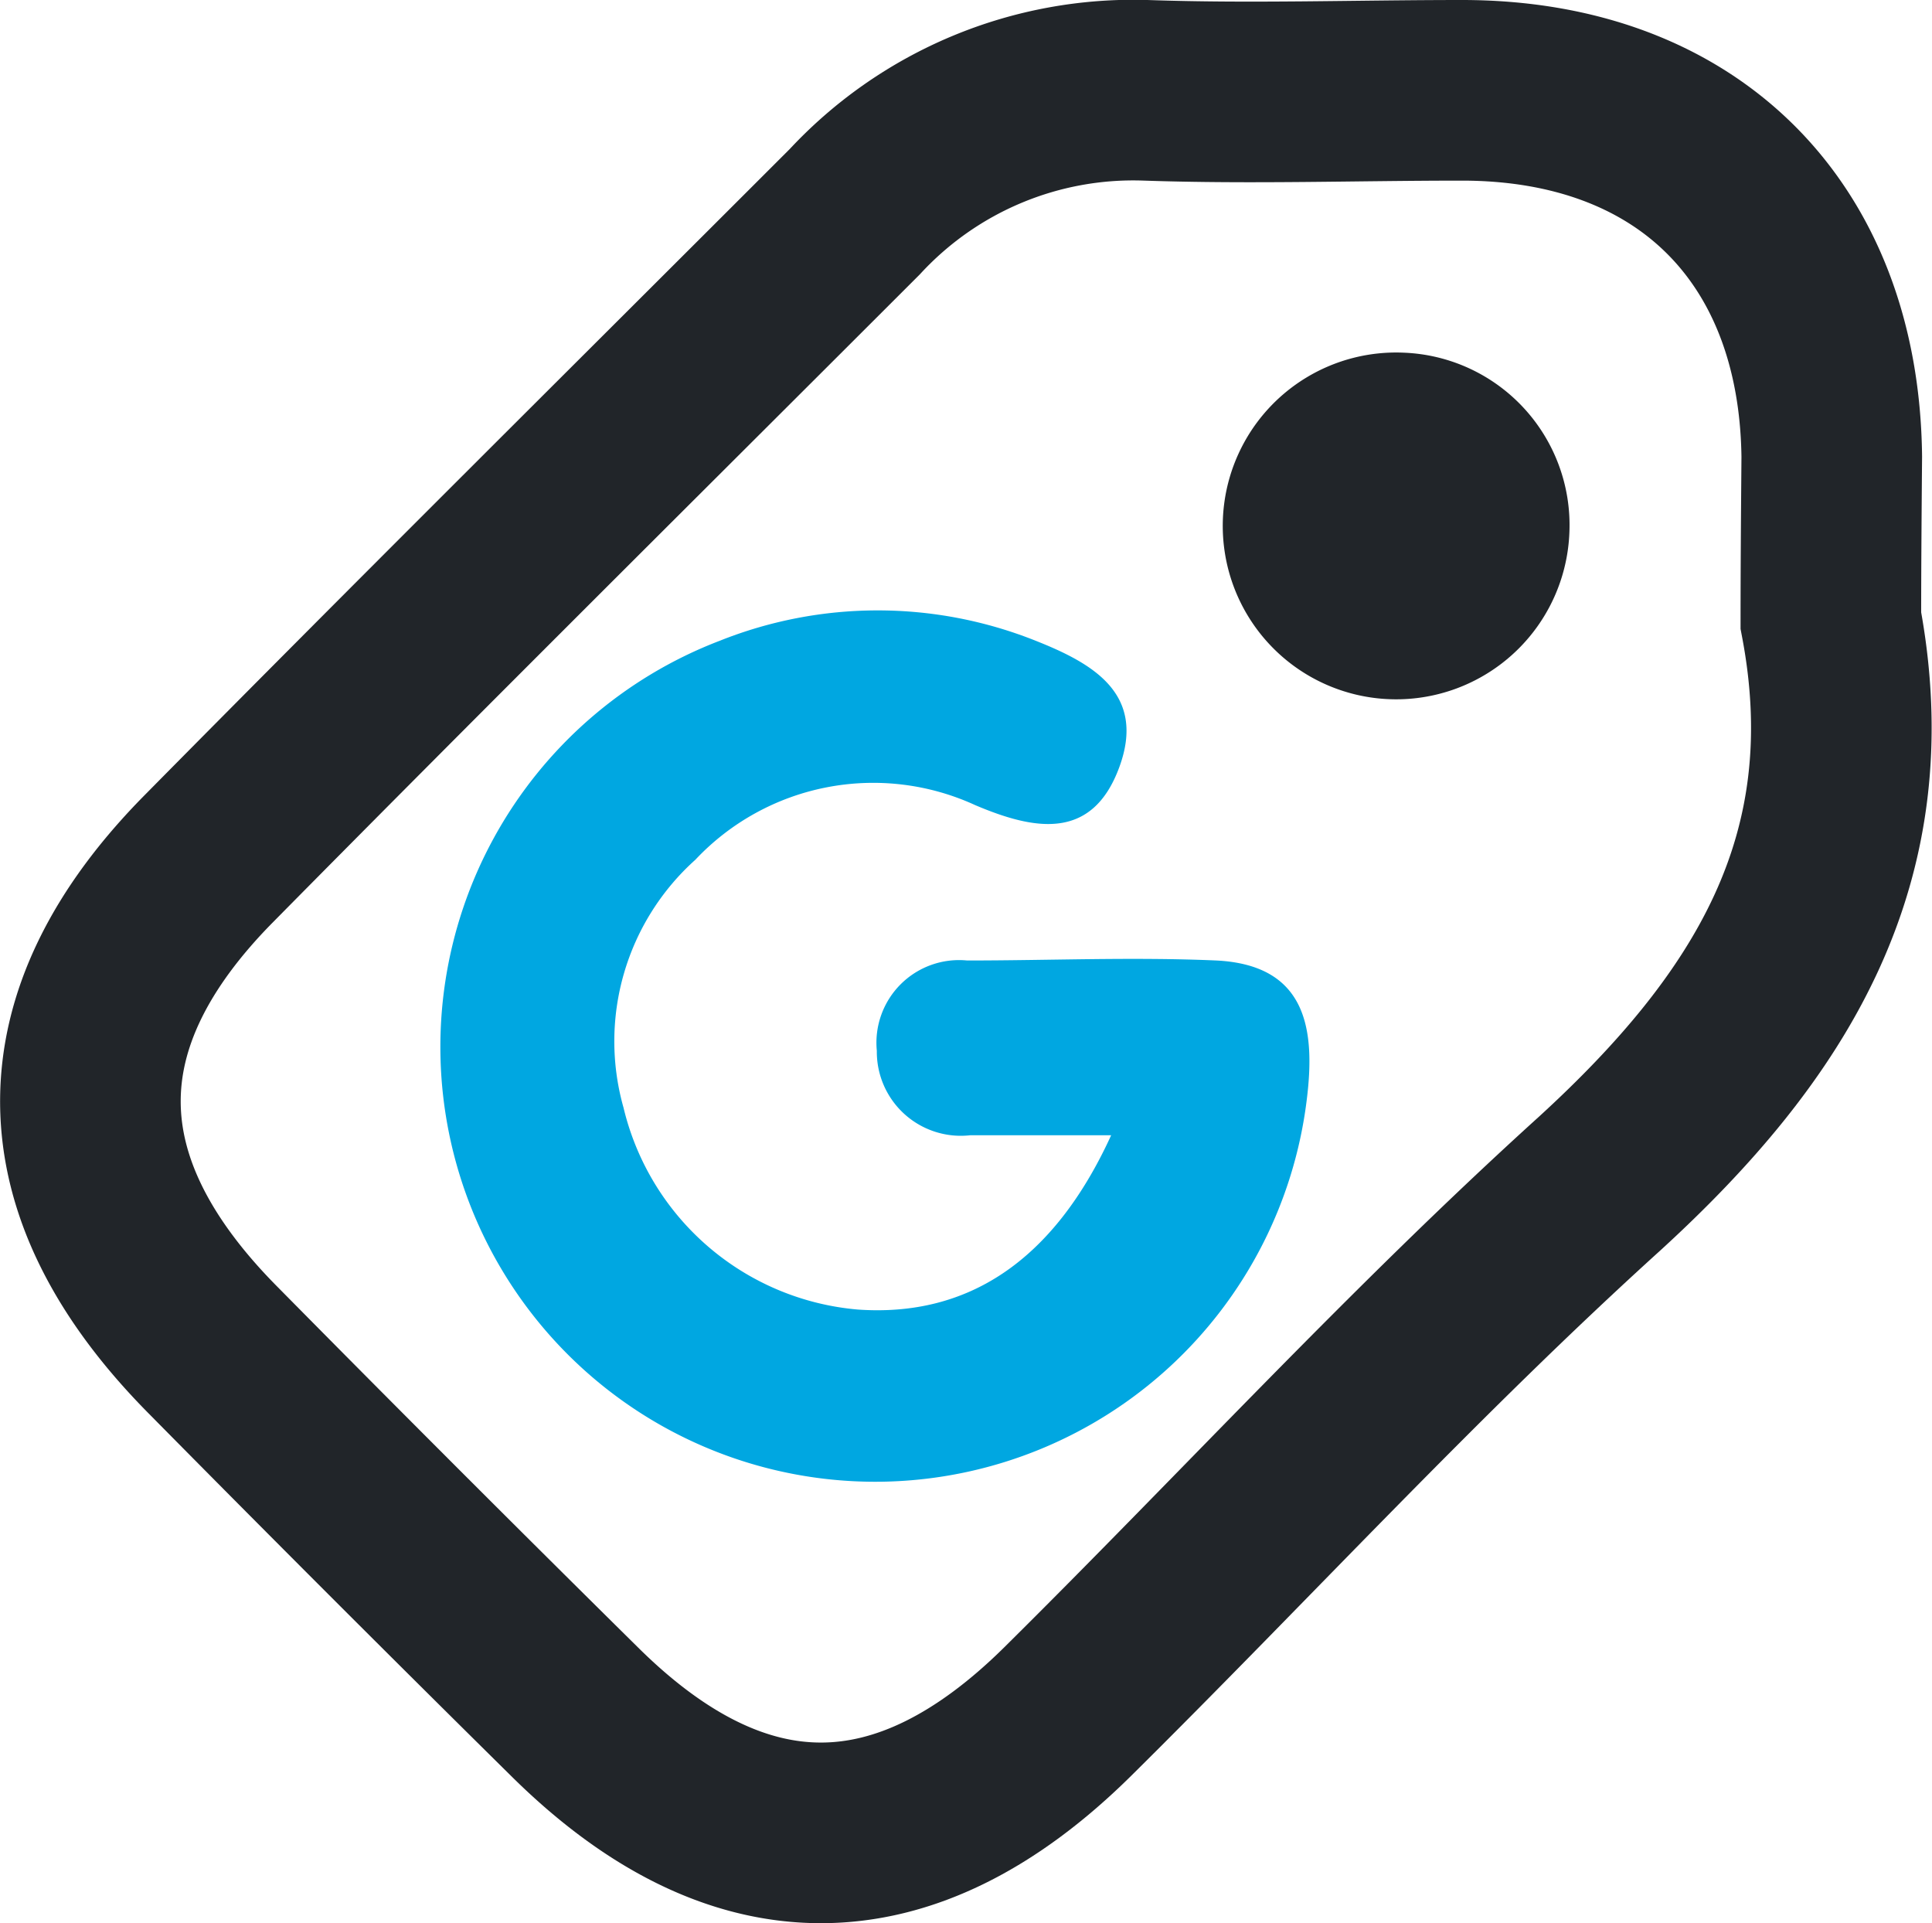
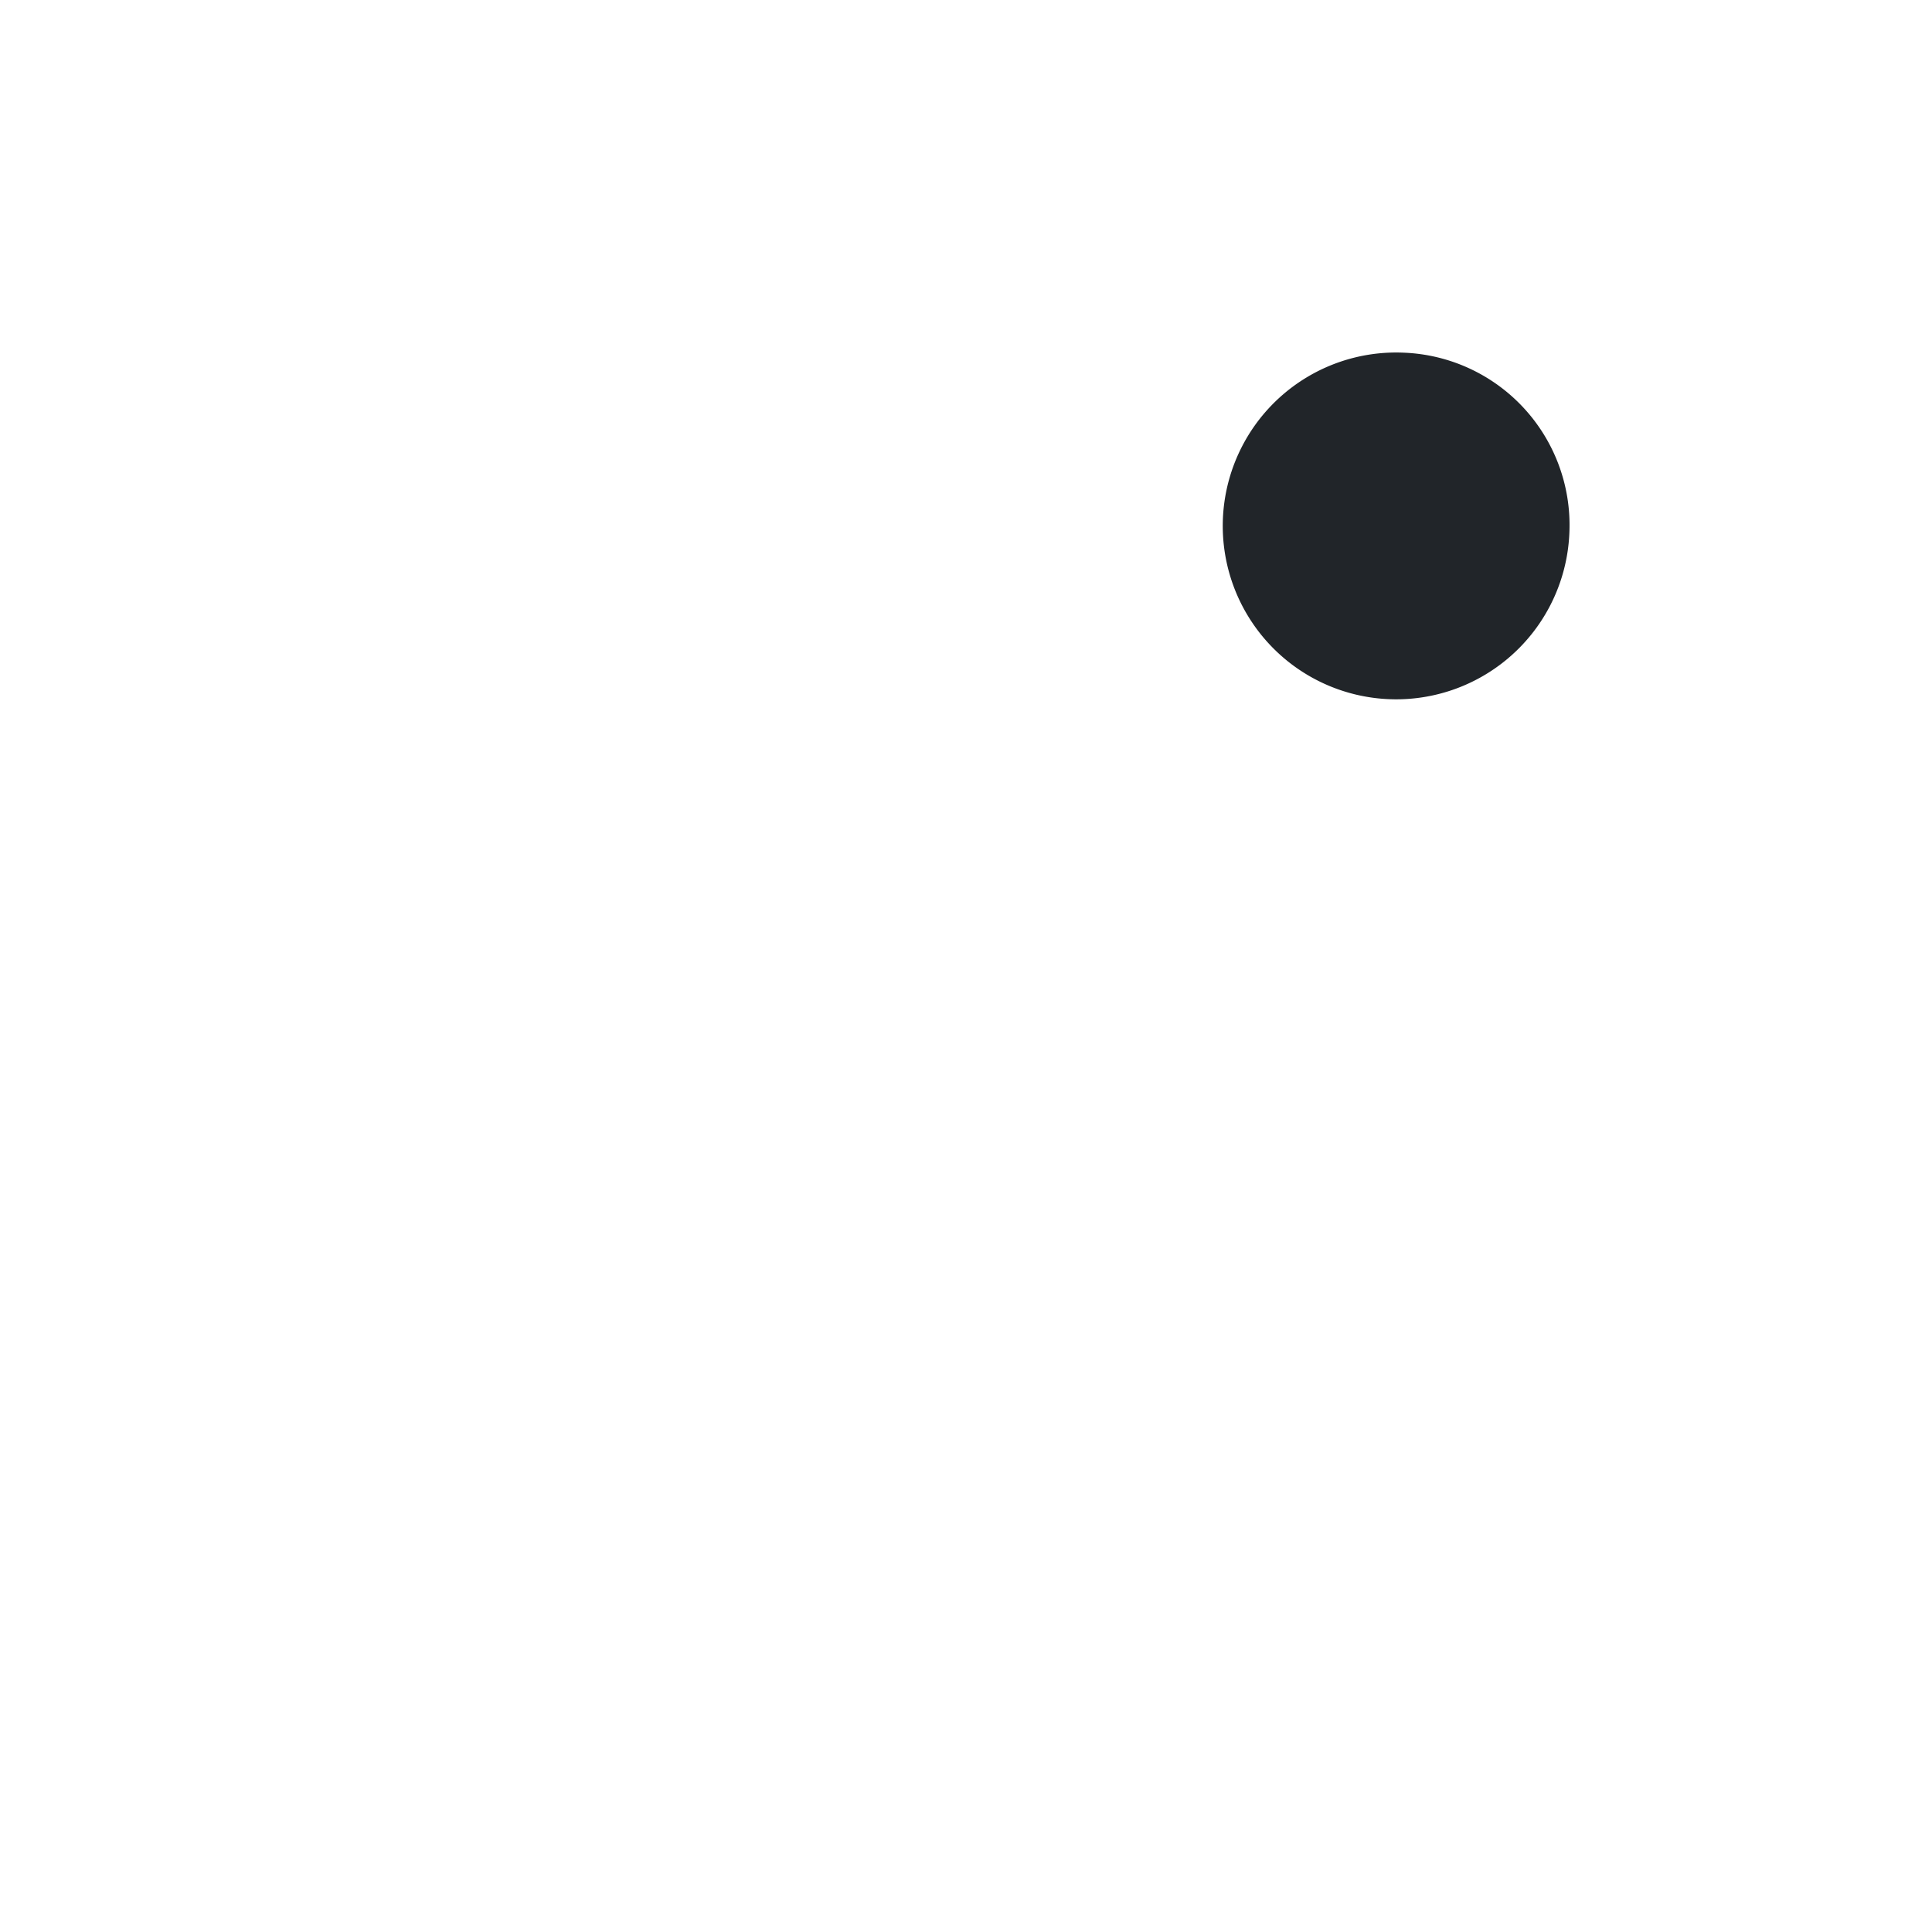
<svg xmlns="http://www.w3.org/2000/svg" viewBox="0 0 42.79 42.59">
  <defs>
    <style>.cls-1{fill:none;stroke:#212529;stroke-miterlimit:10;stroke-width:4px;}.cls-2{fill:#00a7e1;}.cls-3{fill:#212529;}</style>
  </defs>
  <g id="Camada_2" data-name="Camada 2">
    <g id="Camada_1-2" data-name="Camada 1">
-       <path class="cls-1" d="M40.55,13.74c1,5.28-1.33,9-5.11,12.46-4.1,3.71-7.85,7.8-11.79,11.7-3.62,3.58-7.31,3.59-10.93,0q-4.05-4-8-8C1.13,26.28,1.09,22.58,4.64,19c4.74-4.8,9.52-9.54,14.29-14.31A8.41,8.41,0,0,1,25.38,2c2.33.08,4.66,0,7,0,5,0,8.13,3.15,8.19,8.11C40.56,11.33,40.55,12.54,40.55,13.74Z" />
-       <path class="cls-2" d="M24.61,25.14c-1.12,0-2.12,0-3.12,0a1.86,1.86,0,0,1-2.07-1.87,1.83,1.83,0,0,1,2-2c1.84,0,3.68-.08,5.52,0,2,.1,2.2,1.52,2,3.1a9.63,9.63,0,1,1-13-10.18,9.44,9.44,0,0,1,7,0c1.26.5,2.45,1.17,1.85,2.8s-1.87,1.4-3.19.84a5.41,5.41,0,0,0-6.2,1.21,5.4,5.4,0,0,0-1.59,5.49A5.85,5.85,0,0,0,19,29C21.42,29.17,23.33,27.94,24.61,25.14Z" />
      <path class="cls-3" d="M34.76,11.76a3.84,3.84,0,1,1-3.67-3.95A3.82,3.82,0,0,1,34.76,11.76Z" />
    </g>
  </g>
</svg>